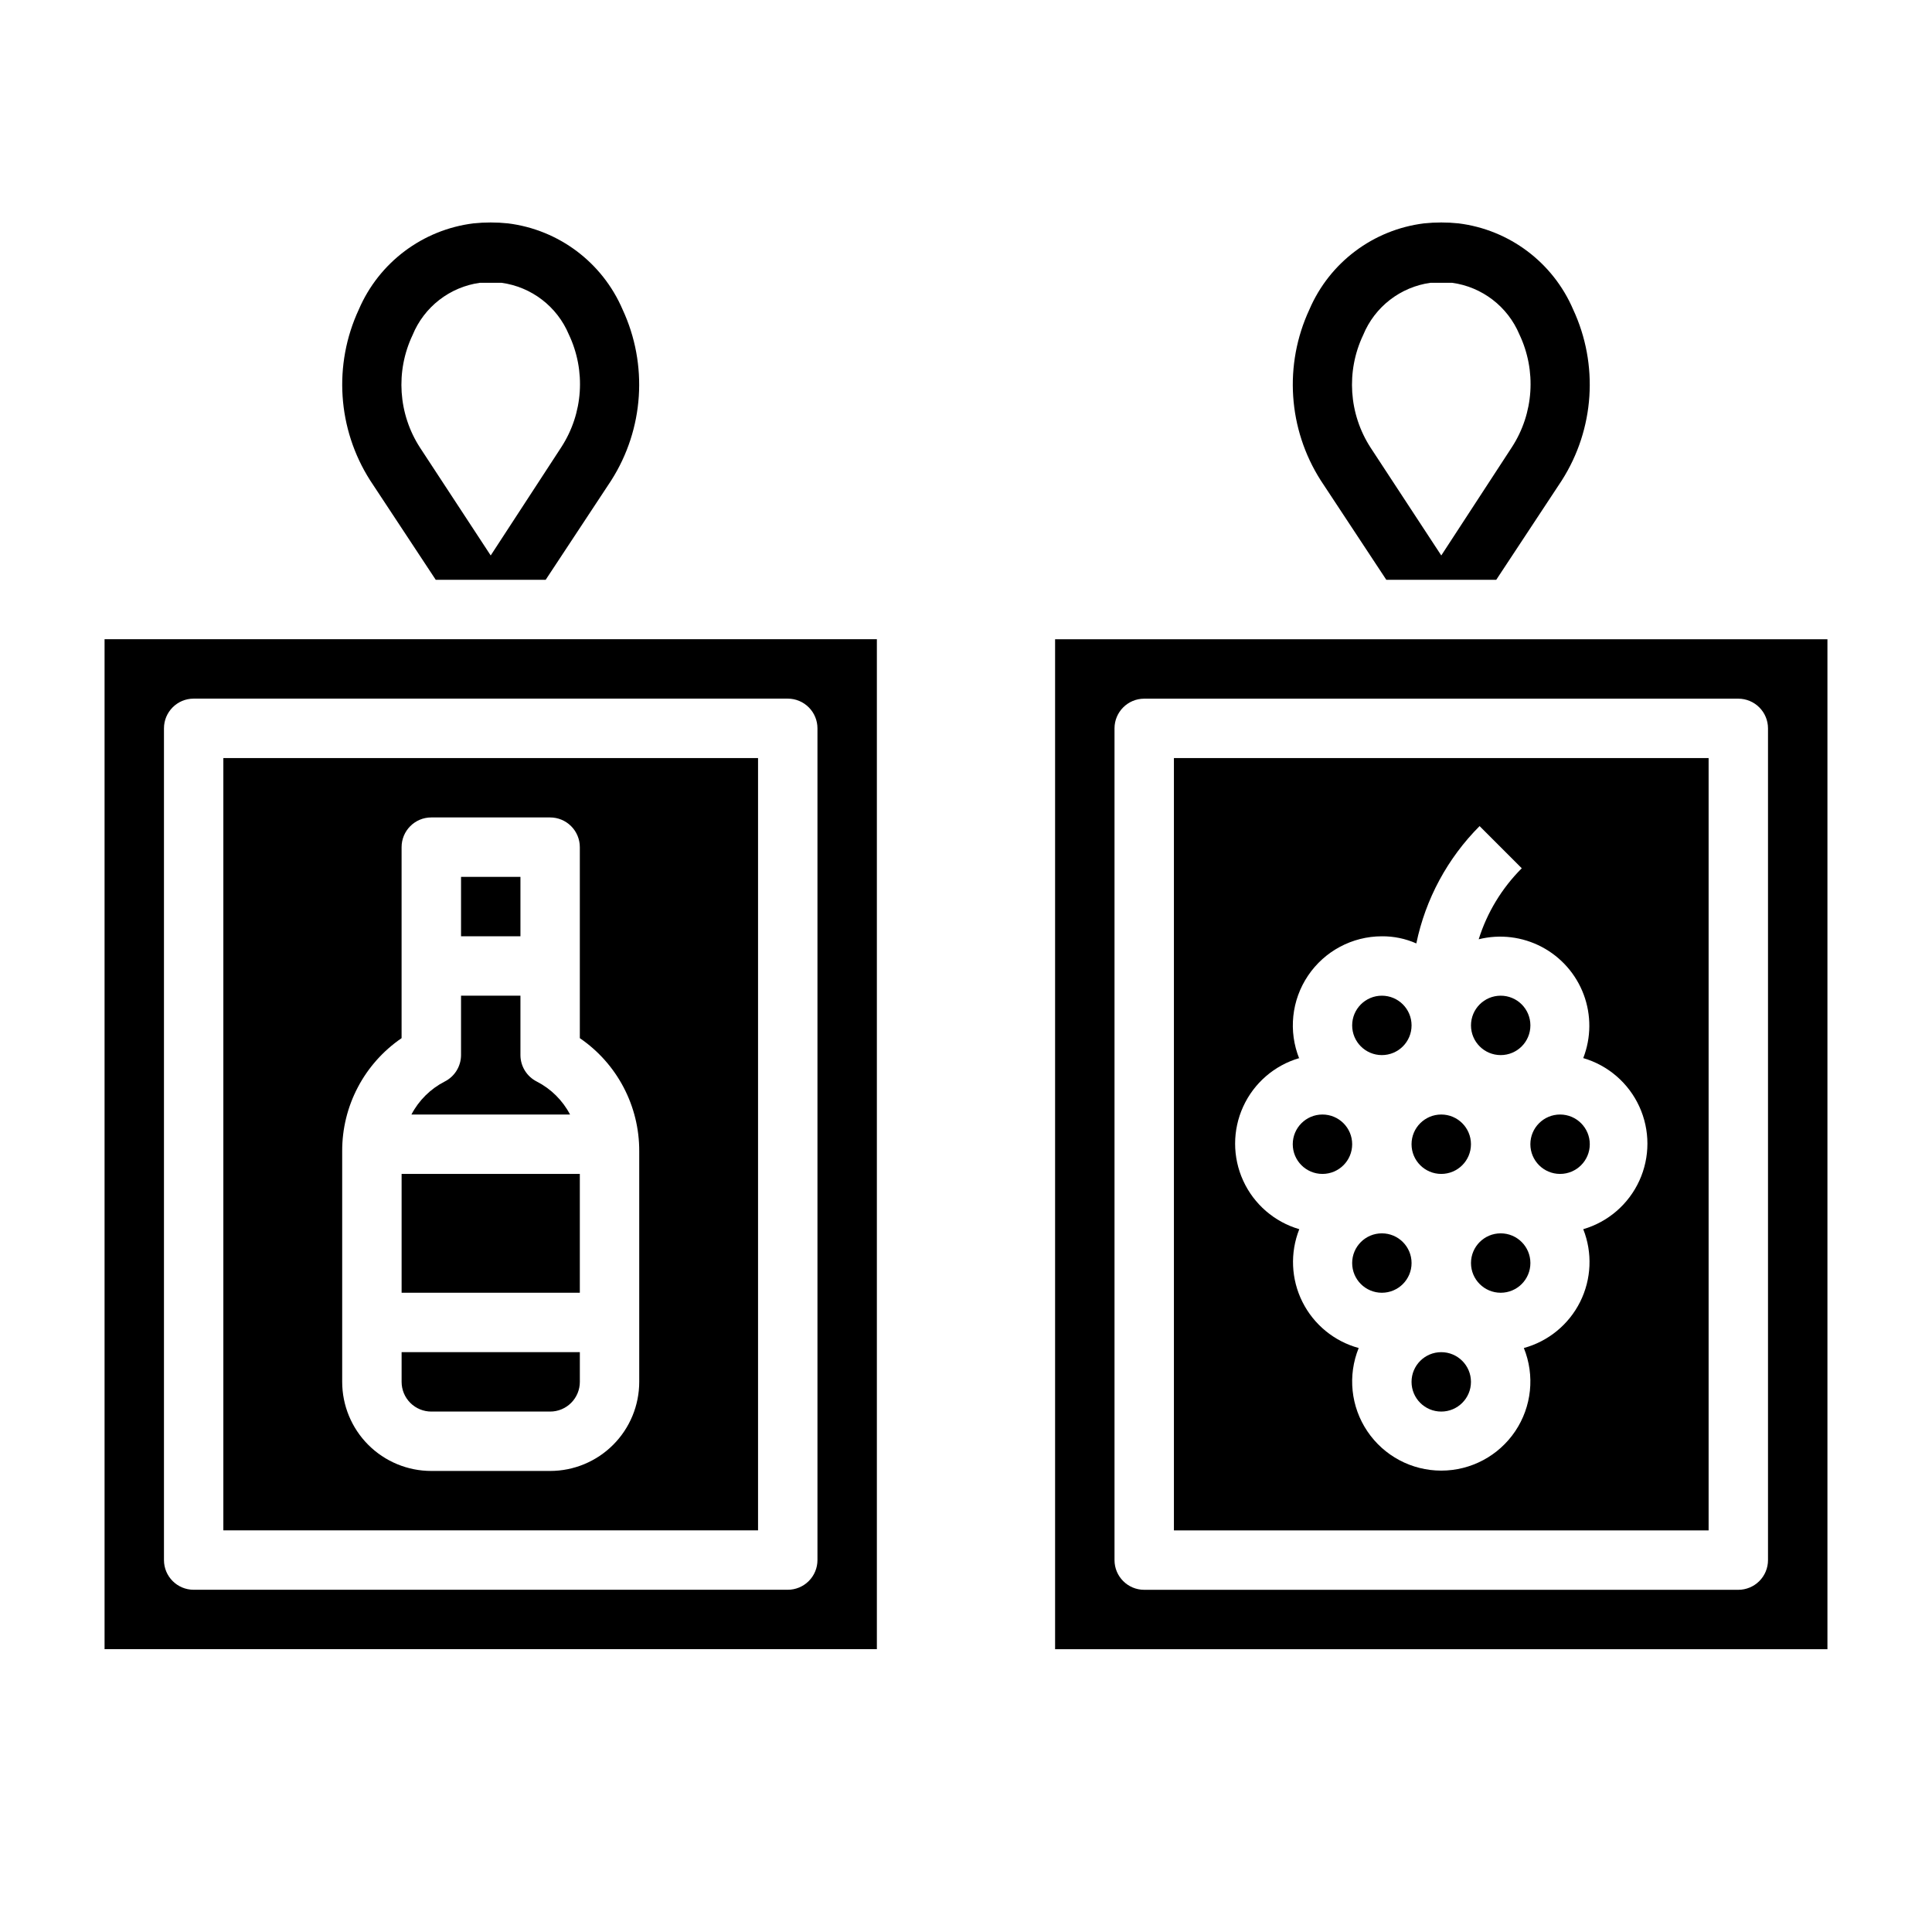
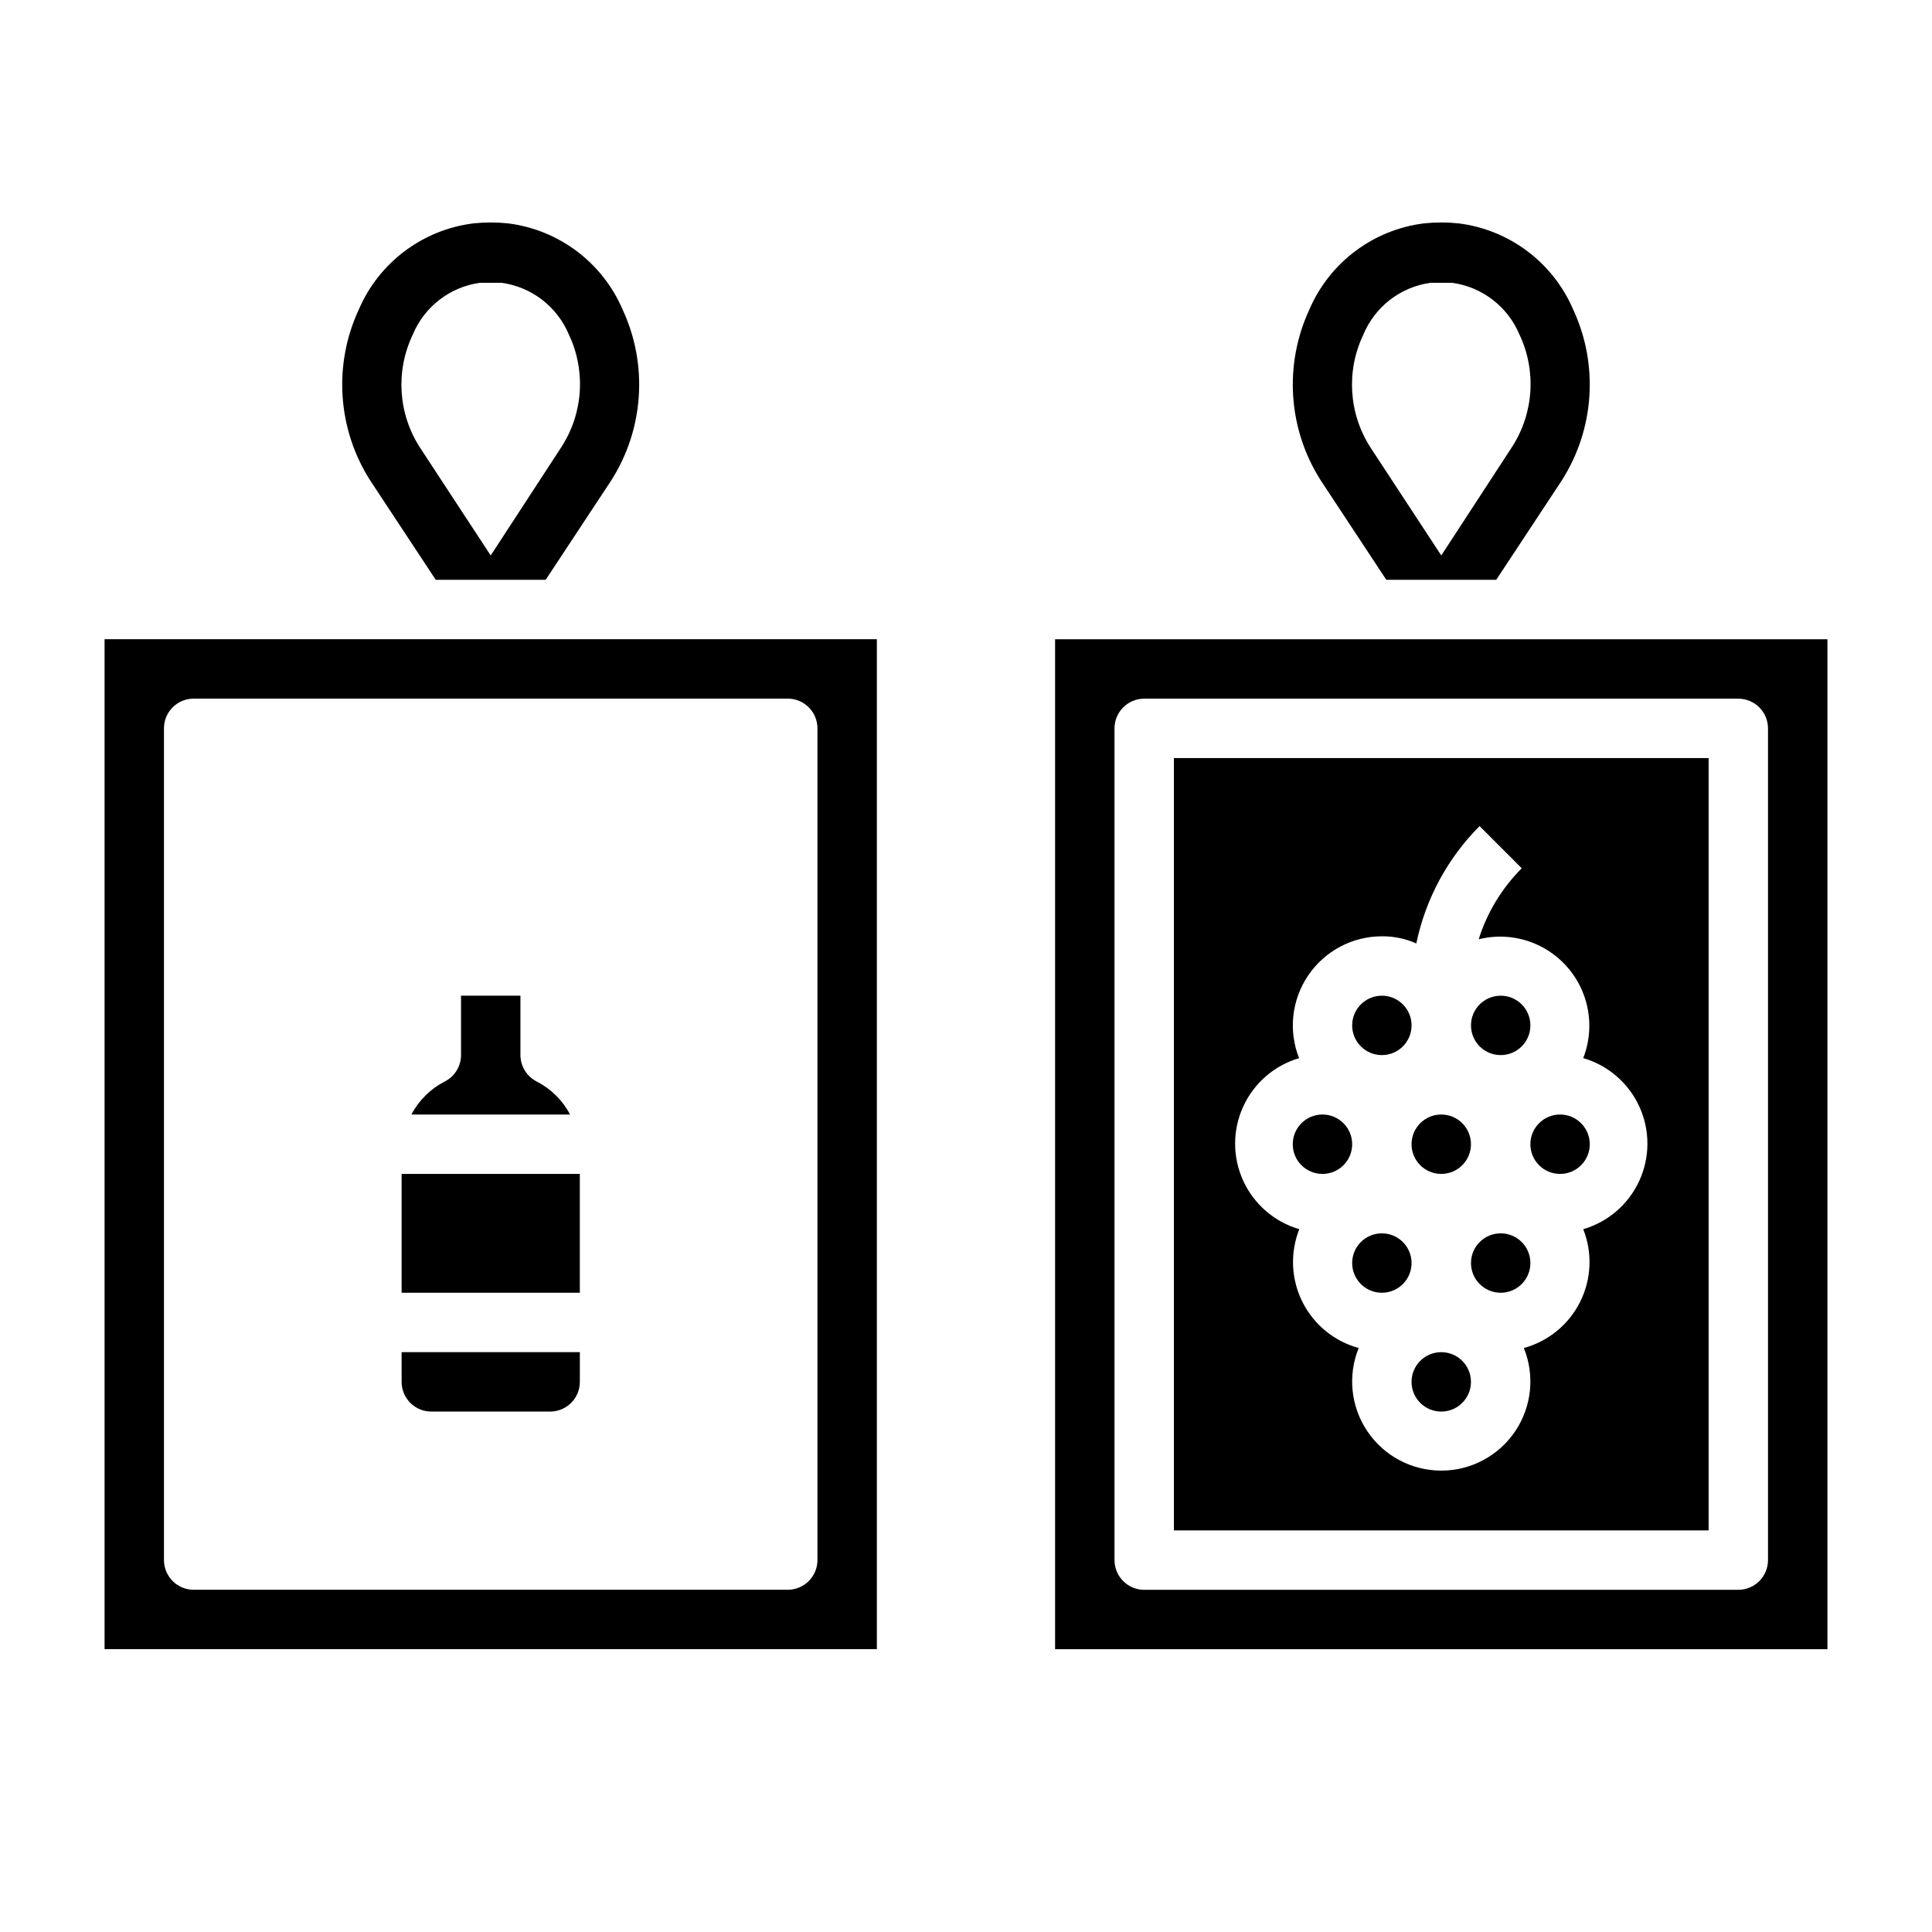
<svg xmlns="http://www.w3.org/2000/svg" fill="#000000" width="800px" height="800px" version="1.1" viewBox="144 144 512 512">
  <g>
-     <path d="m344.89 344.89h-141.7v204.67h141.7zm-31.488 165.31c0 6.262-2.488 12.27-6.918 16.699-4.43 4.43-10.434 6.918-16.699 6.918h-31.488c-6.262 0-12.27-2.488-16.699-6.918-4.426-4.43-6.914-10.438-6.914-16.699v-61.086c-0.055-11.992 5.844-23.227 15.742-29.992v-50.617c0-4.348 3.523-7.875 7.871-7.875h31.488c2.09 0 4.09 0.832 5.566 2.309 1.477 1.477 2.309 3.477 2.309 5.566v50.617c9.898 6.766 15.797 18 15.742 29.992z" />
    <path d="m171.71 581.05h204.67v-267.65h-204.67zm15.742-244.03c0-4.348 3.523-7.875 7.871-7.875h157.44c2.09 0 4.09 0.832 5.566 2.309 1.477 1.477 2.305 3.477 2.305 5.566v220.41c0 2.09-0.828 4.09-2.305 5.566-1.477 1.477-3.477 2.309-5.566 2.309h-157.44c-4.348 0-7.871-3.527-7.871-7.875z" />
    <path d="m250.43 455.1h47.23v31.488h-47.23z" />
-     <path d="m266.18 376.38h15.742v15.742h-15.742z" />
    <path d="m250.43 510.21c0 2.086 0.828 4.09 2.305 5.566 1.477 1.477 3.481 2.305 5.566 2.305h31.488c2.09 0 4.09-0.828 5.566-2.305 1.477-1.477 2.309-3.481 2.309-5.566v-7.871h-47.234z" />
    <path d="m286.25 430.62c-2.644-1.336-4.32-4.043-4.328-7.008v-15.742h-15.742v15.742c-0.012 2.965-1.684 5.672-4.332 7.008-3.769 1.934-6.848 4.984-8.816 8.738h42.035c-1.965-3.754-5.047-6.805-8.816-8.738z" />
    <path d="m518.08 478.72c0 4.348-3.523 7.871-7.871 7.871-4.348 0-7.871-3.523-7.871-7.871s3.523-7.871 7.871-7.871c4.348 0 7.871 3.523 7.871 7.871" />
    <path d="m533.82 447.23c0 4.348-3.527 7.871-7.875 7.871-4.348 0-7.871-3.523-7.871-7.871 0-4.348 3.523-7.871 7.871-7.871 4.348 0 7.875 3.523 7.875 7.871" />
    <path d="m455.1 549.57h141.7v-204.67h-141.7zm33.219-125.01h0.004c-2.93-7.273-2.055-15.527 2.332-22.023 4.383-6.5 11.711-10.402 19.551-10.41 3.144-0.027 6.258 0.617 9.133 1.891 2.445-11.773 8.273-22.578 16.766-31.094l11.18 11.18v-0.004c-5.269 5.262-9.184 11.715-11.414 18.816 5.629-1.402 11.574-0.68 16.707 2.023s9.09 7.199 11.121 12.633c2.027 5.434 1.984 11.426-0.121 16.832 6.586 1.922 12.012 6.609 14.863 12.848 2.856 6.238 2.856 13.41 0 19.648-2.852 6.234-8.277 10.926-14.863 12.848 2.477 6.246 2.176 13.254-0.828 19.262-3.008 6.012-8.43 10.457-14.914 12.227 2.953 7.277 2.09 15.551-2.297 22.066-4.391 6.519-11.73 10.426-19.59 10.426-7.856 0-15.195-3.906-19.586-10.426-4.391-6.516-5.25-14.789-2.297-22.066-6.484-1.77-11.906-6.215-14.914-12.227-3.004-6.008-3.305-13.016-0.828-19.262-6.586-1.922-12.012-6.613-14.863-12.848-2.856-6.238-2.856-13.41 0-19.648 2.852-6.238 8.277-10.926 14.863-12.848z" />
    <path d="m518.08 415.74c0 4.348-3.523 7.871-7.871 7.871-4.348 0-7.871-3.523-7.871-7.871 0-4.348 3.523-7.871 7.871-7.871 4.348 0 7.871 3.523 7.871 7.871" />
    <path d="m533.82 510.21c0 4.348-3.527 7.871-7.875 7.871-4.348 0-7.871-3.523-7.871-7.871 0-4.348 3.523-7.871 7.871-7.871 4.348 0 7.875 3.523 7.875 7.871" />
    <path d="m423.61 313.41v267.65h204.68v-267.65zm188.93 244.03c0 2.09-0.828 4.09-2.305 5.566-1.477 1.477-3.481 2.309-5.566 2.309h-157.44c-4.348 0-7.871-3.527-7.871-7.875v-220.41c0-4.348 3.523-7.875 7.871-7.875h157.44c2.086 0 4.09 0.832 5.566 2.309 1.477 1.477 2.305 3.477 2.305 5.566z" />
    <path d="m502.34 447.23c0 4.348-3.527 7.871-7.875 7.871-4.348 0-7.871-3.523-7.871-7.871 0-4.348 3.523-7.871 7.871-7.871 4.348 0 7.875 3.523 7.875 7.871" />
    <path d="m549.57 478.72c0 4.348-3.523 7.871-7.871 7.871-4.348 0-7.871-3.523-7.871-7.871s3.523-7.871 7.871-7.871c4.348 0 7.871 3.523 7.871 7.871" />
    <path d="m565.31 447.23c0 4.348-3.527 7.871-7.875 7.871s-7.871-3.523-7.871-7.871c0-4.348 3.523-7.871 7.871-7.871s7.875 3.523 7.875 7.871" />
    <path d="m549.57 415.74c0 4.348-3.523 7.871-7.871 7.871-4.348 0-7.871-3.523-7.871-7.871 0-4.348 3.523-7.871 7.871-7.871 4.348 0 7.871 3.523 7.871 7.871" />
    <path d="m259.48 297.66h29.125l17.398-26.371v-0.004c8.648-13.59 9.777-30.652 2.988-45.262-5.352-12.469-16.918-21.16-30.383-22.828-3.035-0.316-6.098-0.316-9.133 0-13.465 1.668-25.035 10.359-30.387 22.828-6.789 14.609-5.66 31.672 2.992 45.262zm-6.141-64.867c3.062-7.473 9.871-12.75 17.867-13.855h5.668c7.965 1.078 14.762 6.289 17.871 13.699 4.559 9.613 3.812 20.902-1.969 29.832l-18.734 28.734-18.734-28.574c-5.785-8.934-6.527-20.223-1.969-29.836z" />
    <path d="m511.39 297.66h29.125l17.398-26.371v-0.004c8.652-13.59 9.781-30.652 2.992-45.262-5.352-12.469-16.922-21.16-30.387-22.828-3.035-0.316-6.094-0.316-9.129 0-13.469 1.668-25.035 10.359-30.387 22.828-6.789 14.609-5.66 31.672 2.992 45.262zm-6.141-64.867c3.066-7.473 9.871-12.75 17.871-13.855h5.668c7.961 1.078 14.762 6.289 17.871 13.699 4.555 9.613 3.812 20.902-1.969 29.832l-18.738 28.734-18.734-28.574c-5.781-8.934-6.527-20.223-1.969-29.836z" />
  </g>
</svg>